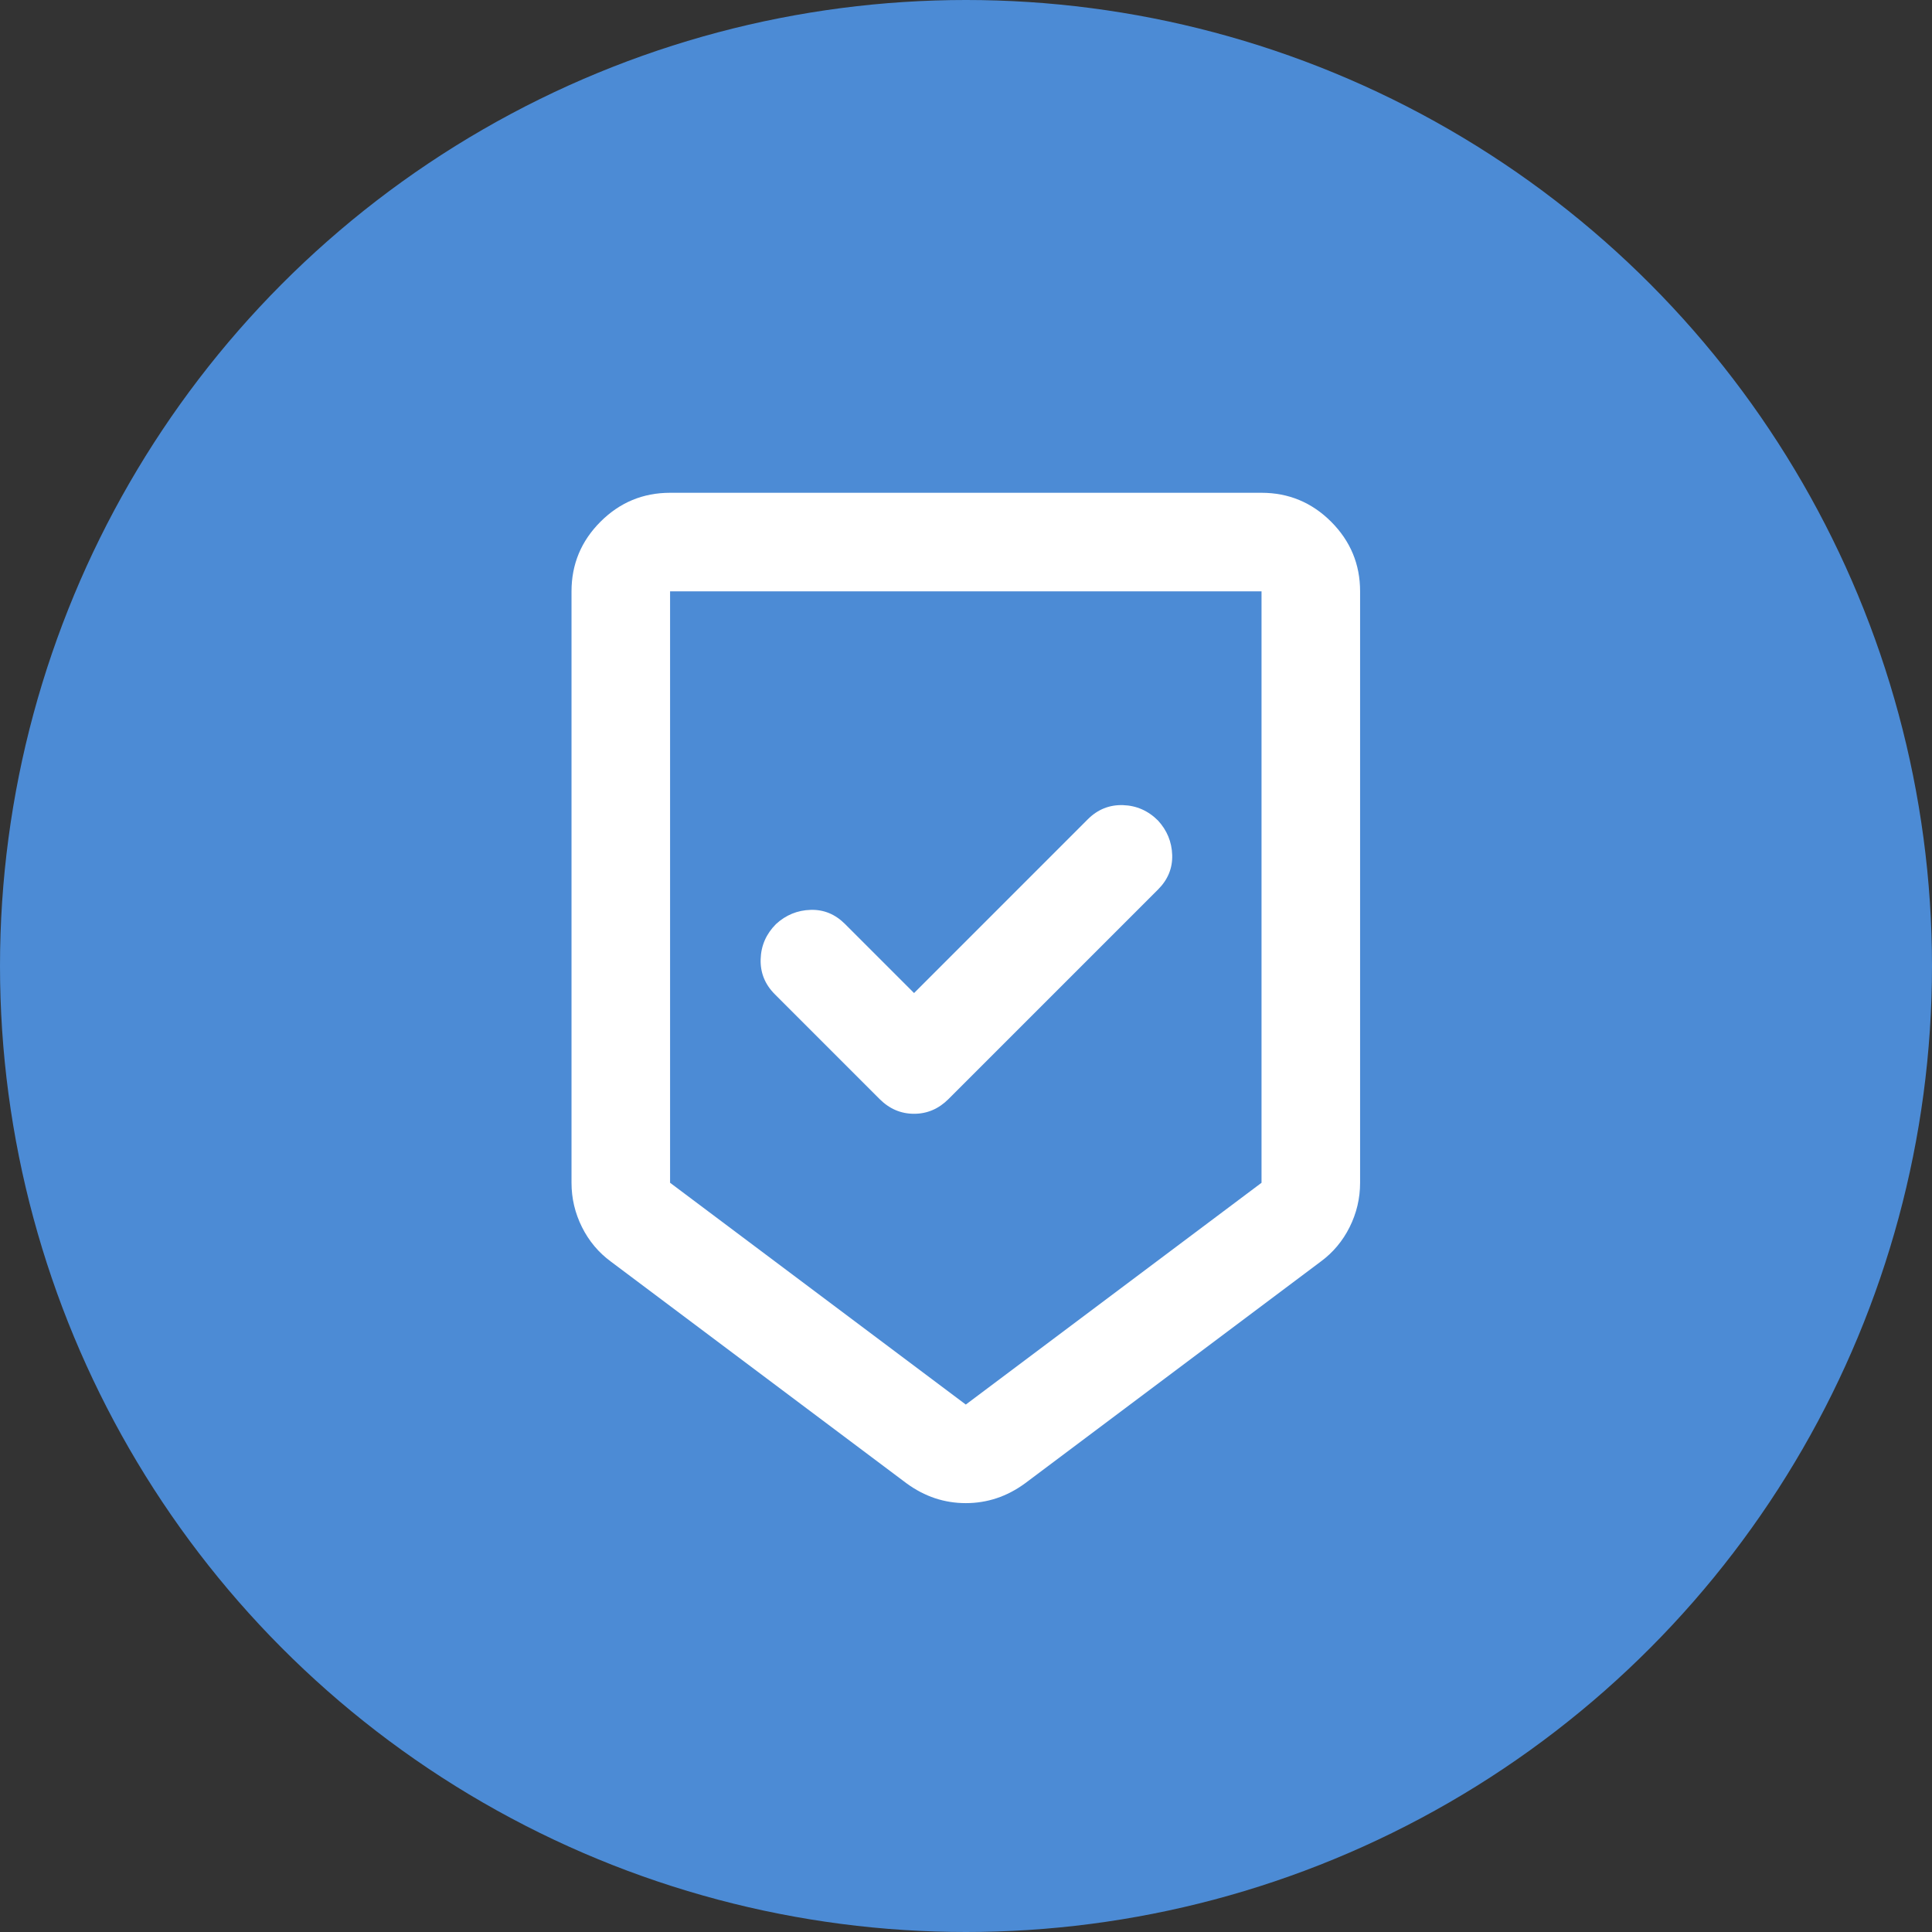
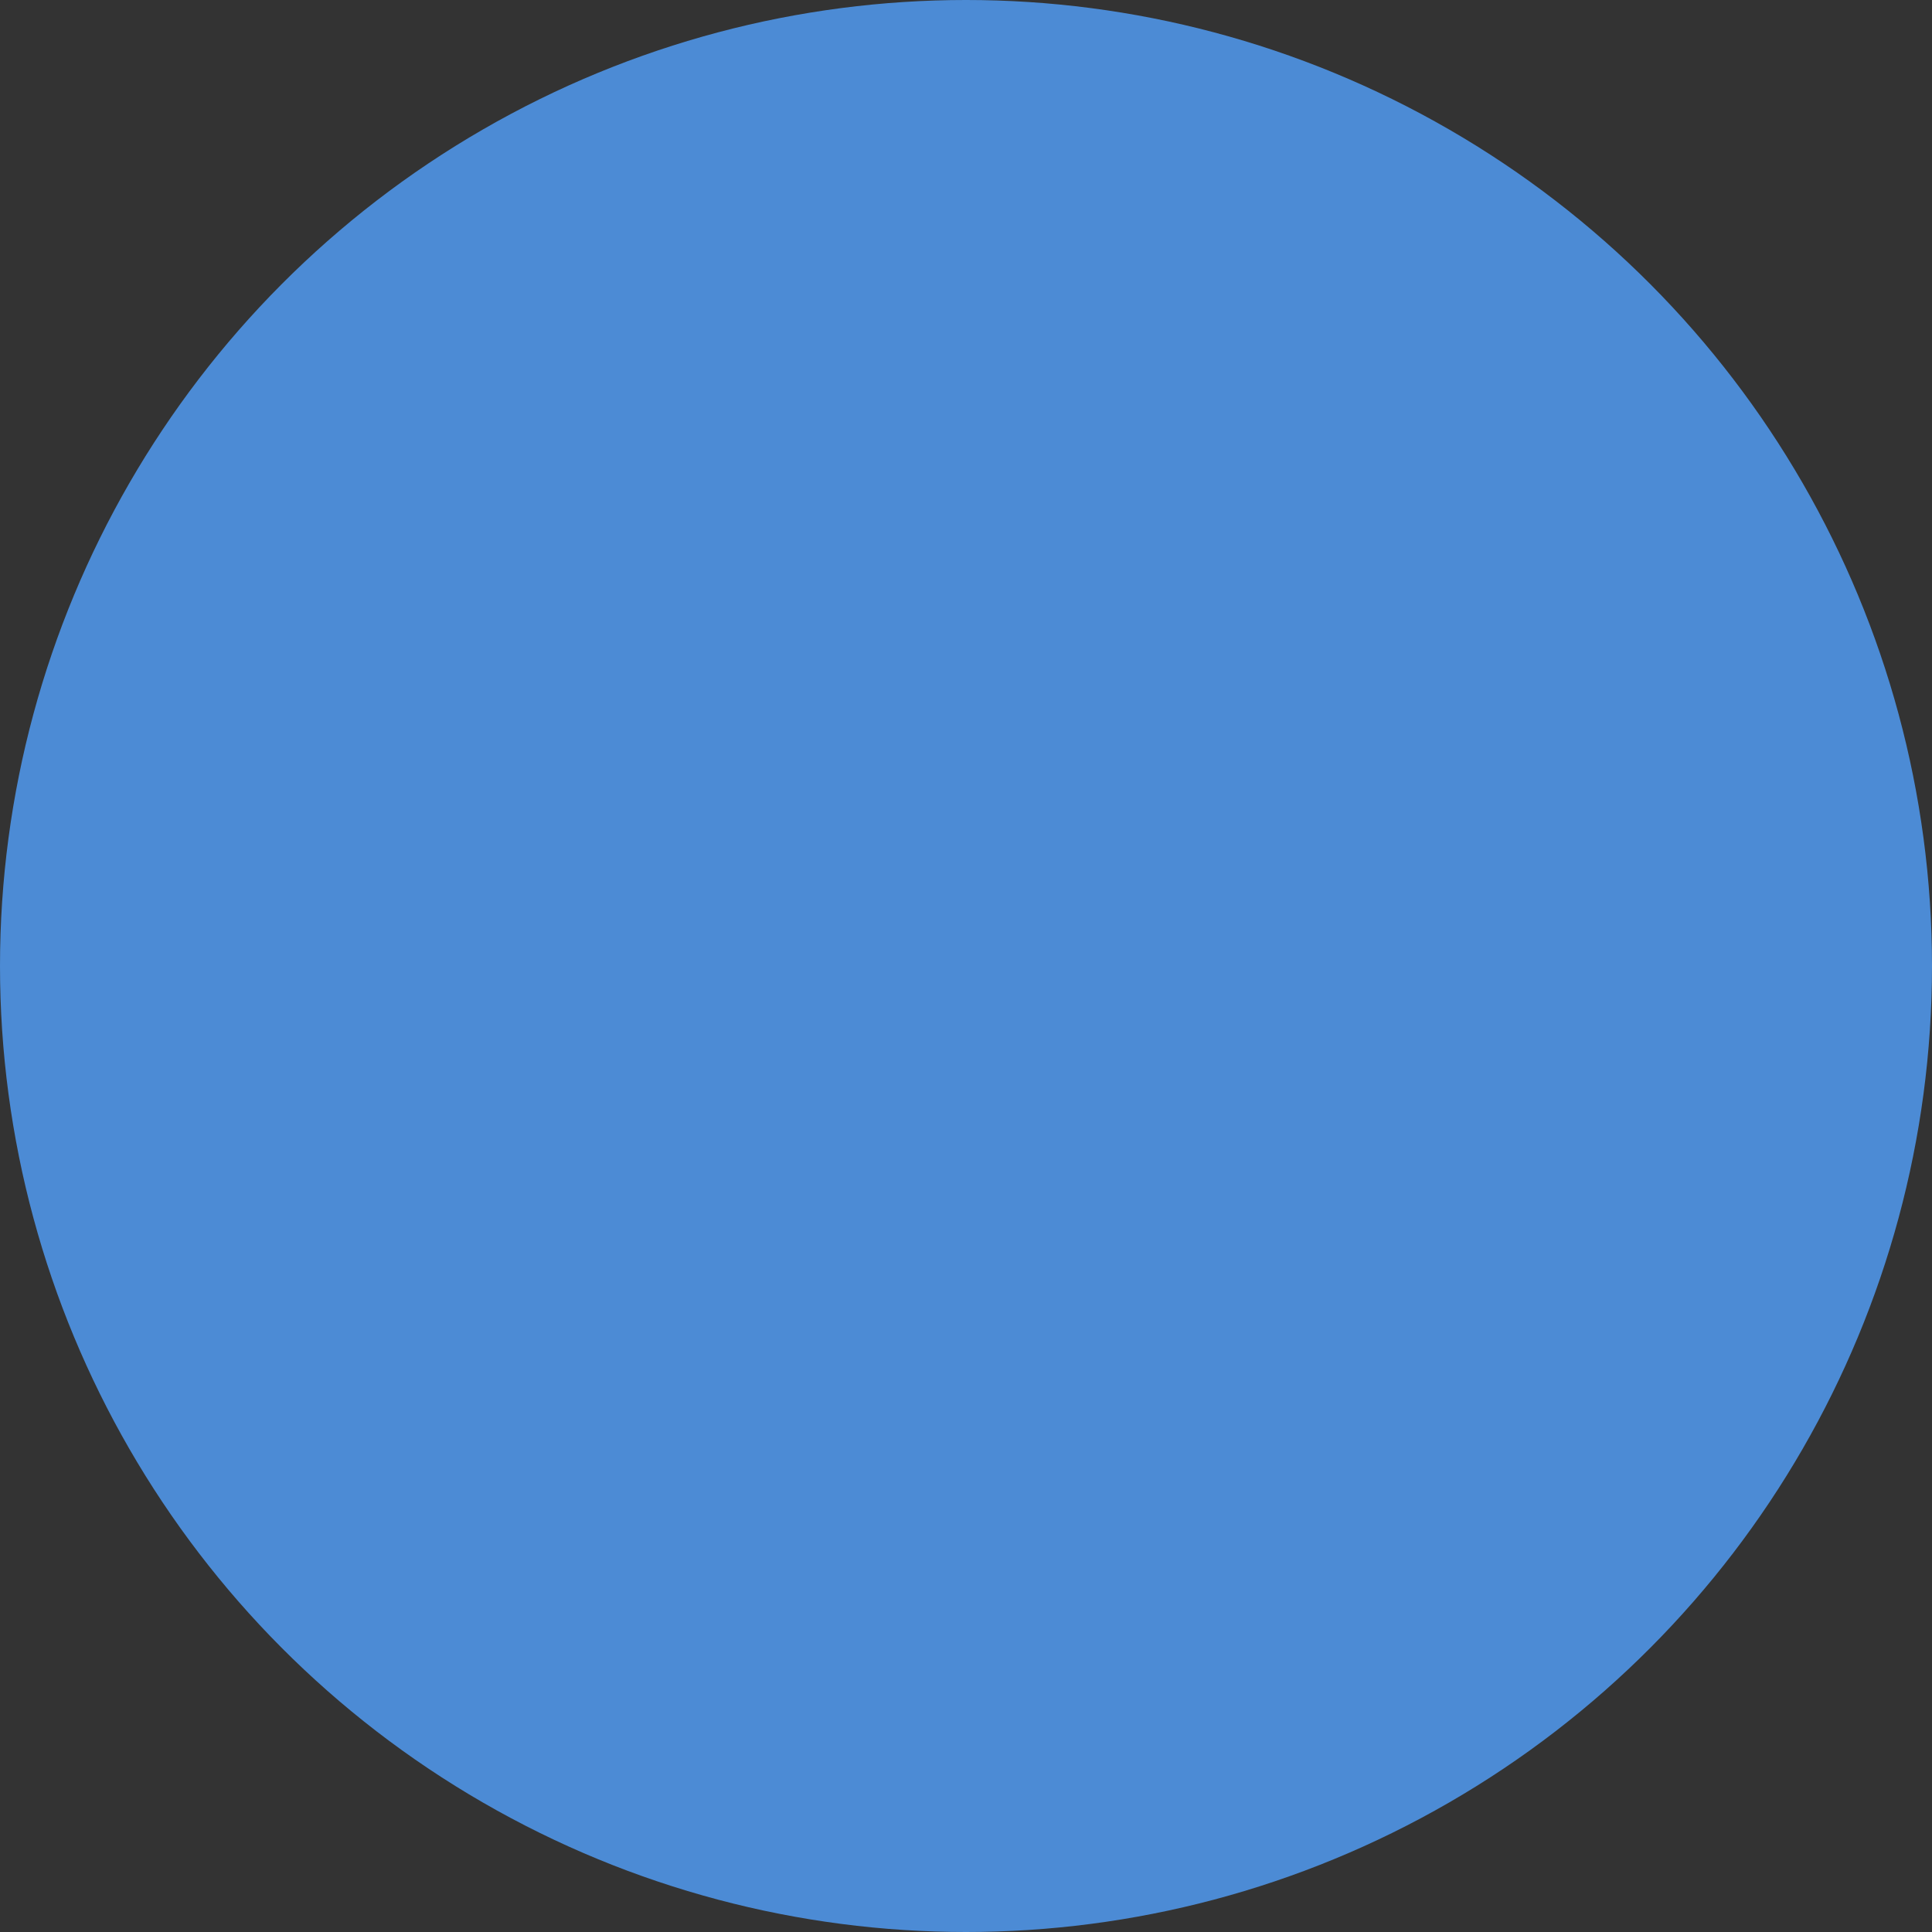
<svg xmlns="http://www.w3.org/2000/svg" width="59" height="59" viewBox="0 0 59 59" fill="none">
  <rect x="0" y="0" width="59" height="59" fill="#333333" stroke="none" />
  <g id="Group 630">
    <g id="Group 553">
      <circle id="Ellipse 1" cx="29.5" cy="29.5" r="29.5" fill="#4C8BD5" />
    </g>
    <g id="beenhere">
      <mask id="mask0_269_159" style="mask-type:alpha" maskUnits="userSpaceOnUse" x="11" y="12" width="37" height="37">
        <rect id="Bounding box" x="11.438" y="12.041" width="36.122" height="36.122" fill="#D9D9D9" />
      </mask>
      <g mask="url(#mask0_269_159)">
-         <path id="beenhere_2" d="M29.494 45.903C29.168 45.903 28.854 45.853 28.553 45.753C28.252 45.653 27.964 45.502 27.688 45.301L18.657 38.528C18.281 38.252 17.986 37.901 17.773 37.475C17.56 37.048 17.453 36.597 17.453 36.12V18.059C17.453 17.231 17.748 16.523 18.337 15.933C18.927 15.344 19.636 15.049 20.463 15.049H38.525C39.352 15.049 40.061 15.344 40.651 15.933C41.24 16.523 41.535 17.231 41.535 18.059V36.12C41.535 36.597 41.428 37.048 41.215 37.475C41.002 37.901 40.707 38.252 40.331 38.528L31.3 45.301C31.024 45.502 30.736 45.653 30.435 45.753C30.134 45.853 29.82 45.903 29.494 45.903ZM29.494 42.893L38.525 36.12V18.059H20.463V36.12L29.494 42.893ZM27.914 30.326L25.806 28.218C25.505 27.917 25.154 27.773 24.753 27.786C24.352 27.798 24 27.942 23.699 28.218C23.398 28.52 23.241 28.877 23.229 29.291C23.216 29.705 23.361 30.062 23.662 30.363L26.86 33.562C27.161 33.863 27.512 34.013 27.914 34.013C28.315 34.013 28.666 33.863 28.967 33.562L35.364 27.165C35.665 26.864 35.809 26.513 35.797 26.111C35.784 25.71 35.64 25.359 35.364 25.058C35.063 24.757 34.705 24.6 34.291 24.587C33.878 24.575 33.52 24.719 33.219 25.02L27.914 30.326Z" fill="white" />
-       </g>
+         </g>
    </g>
  </g>
</svg>